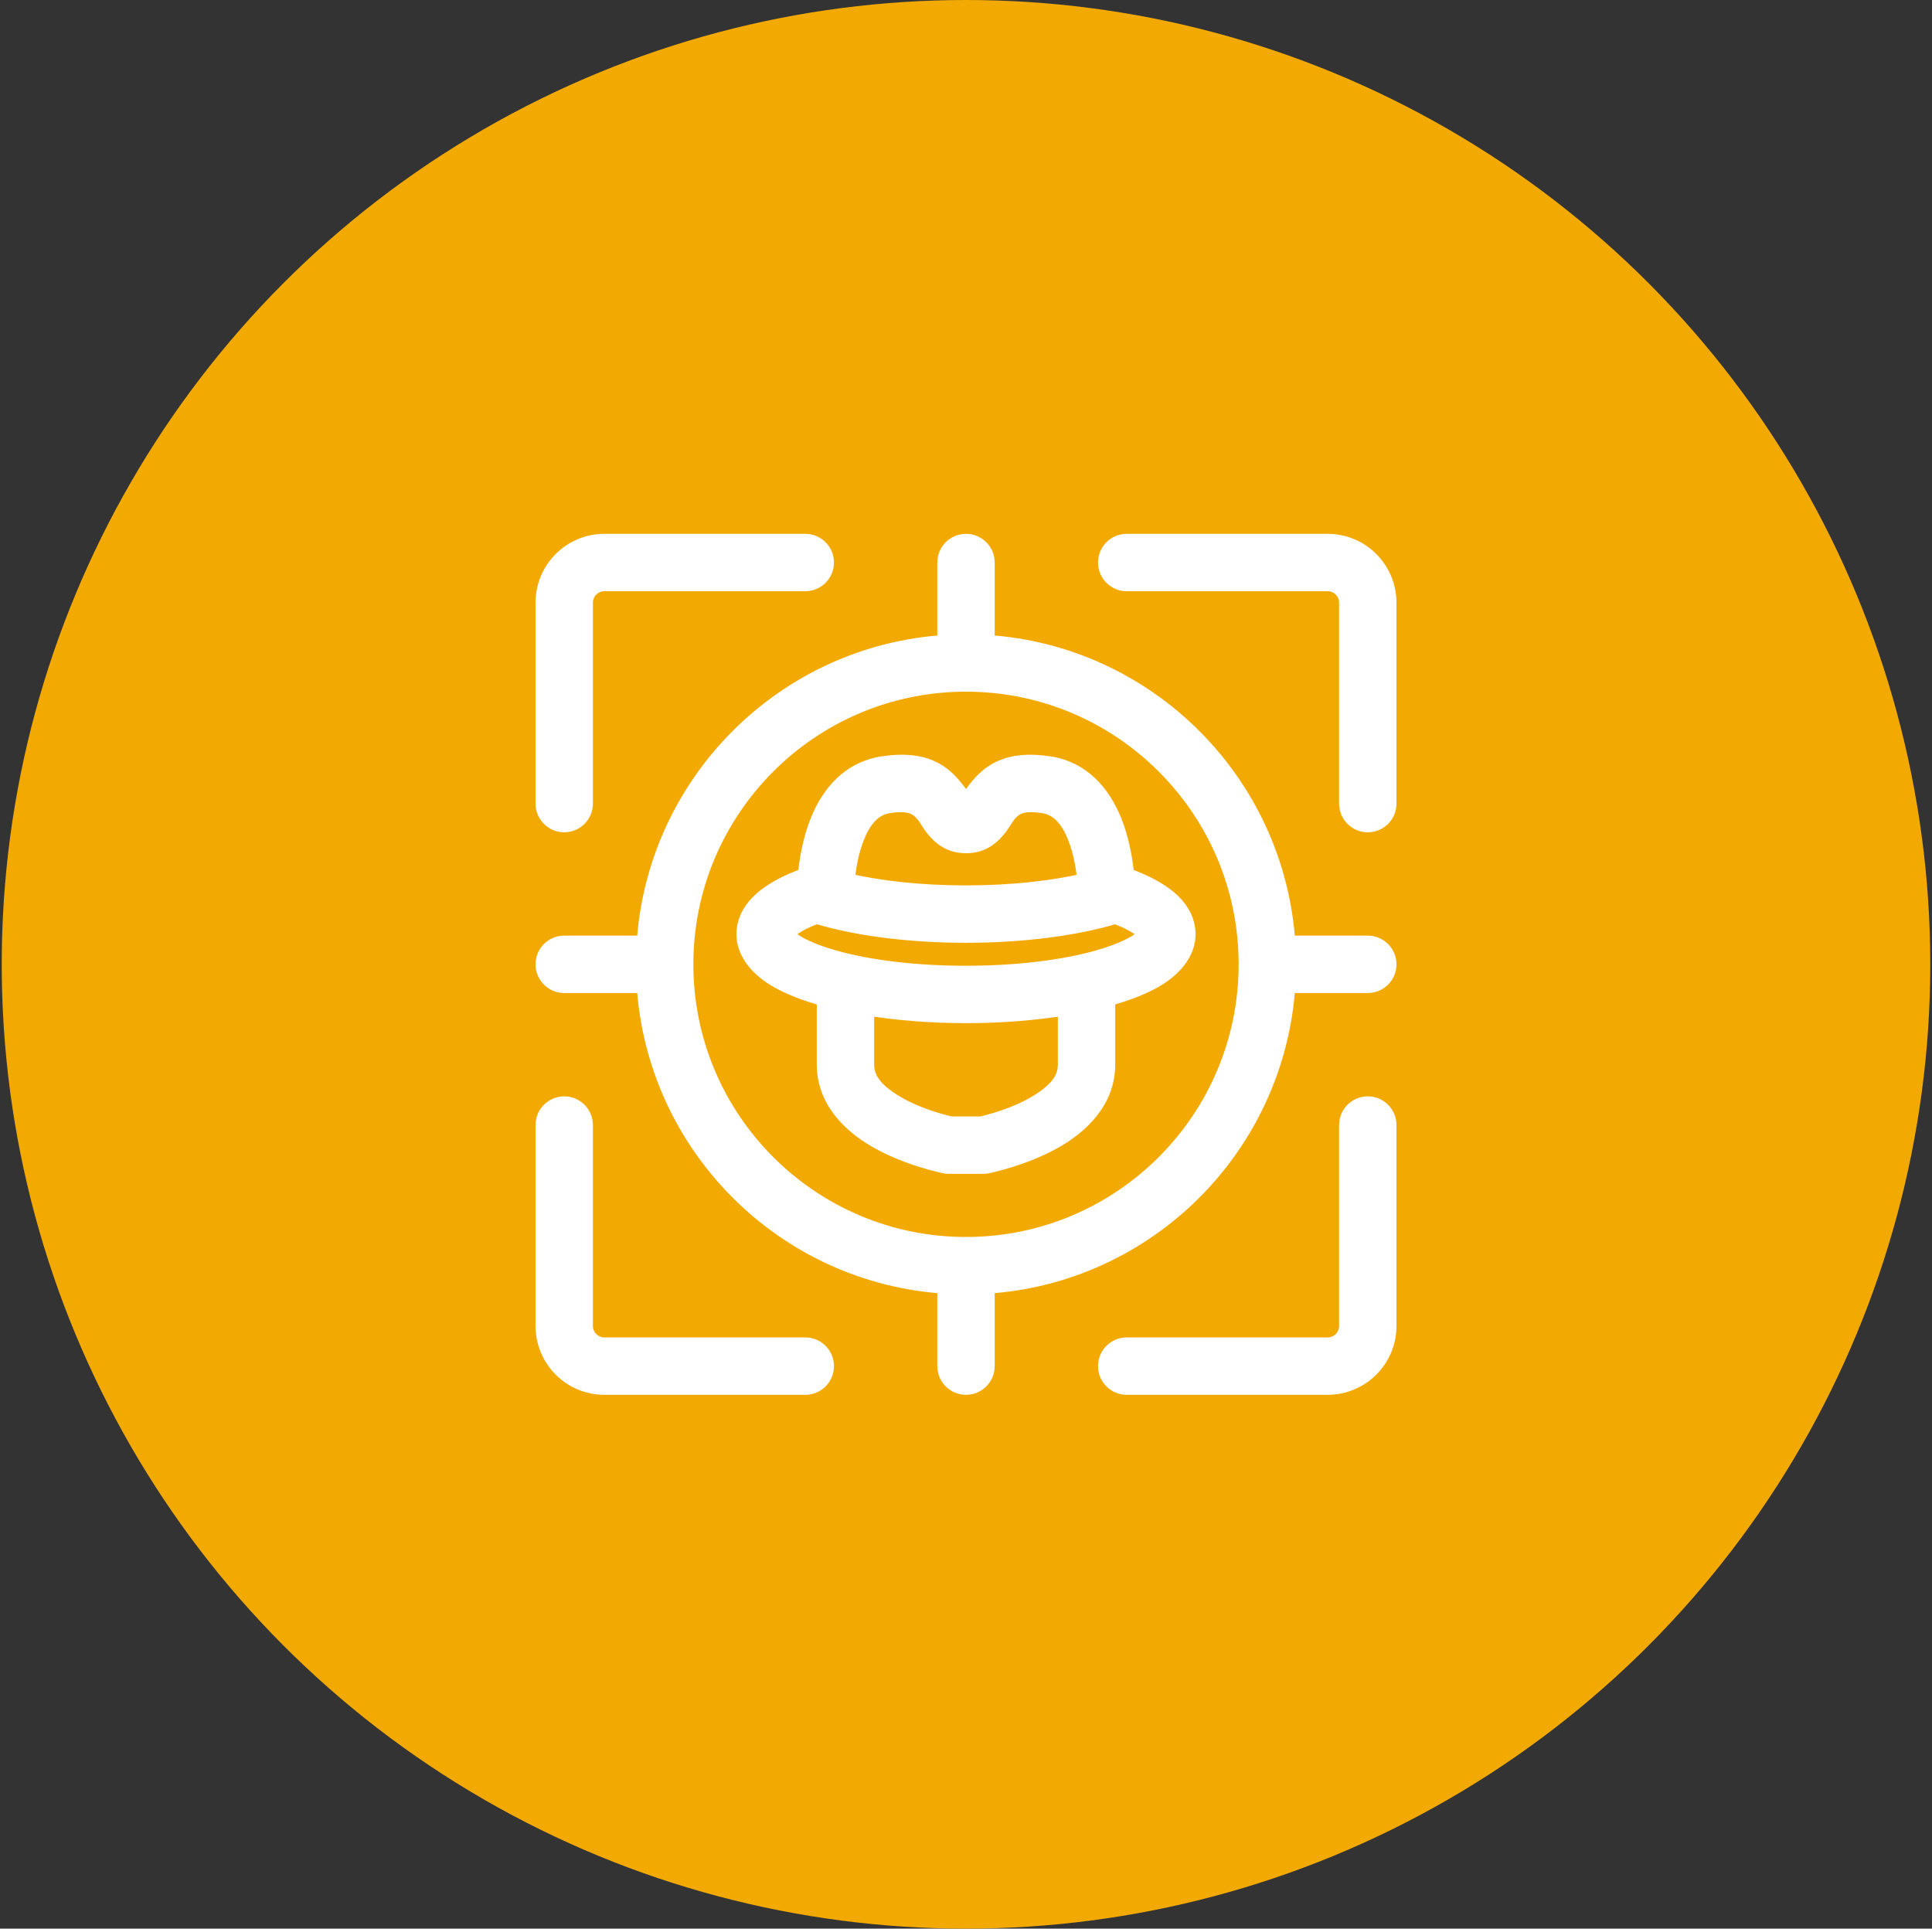
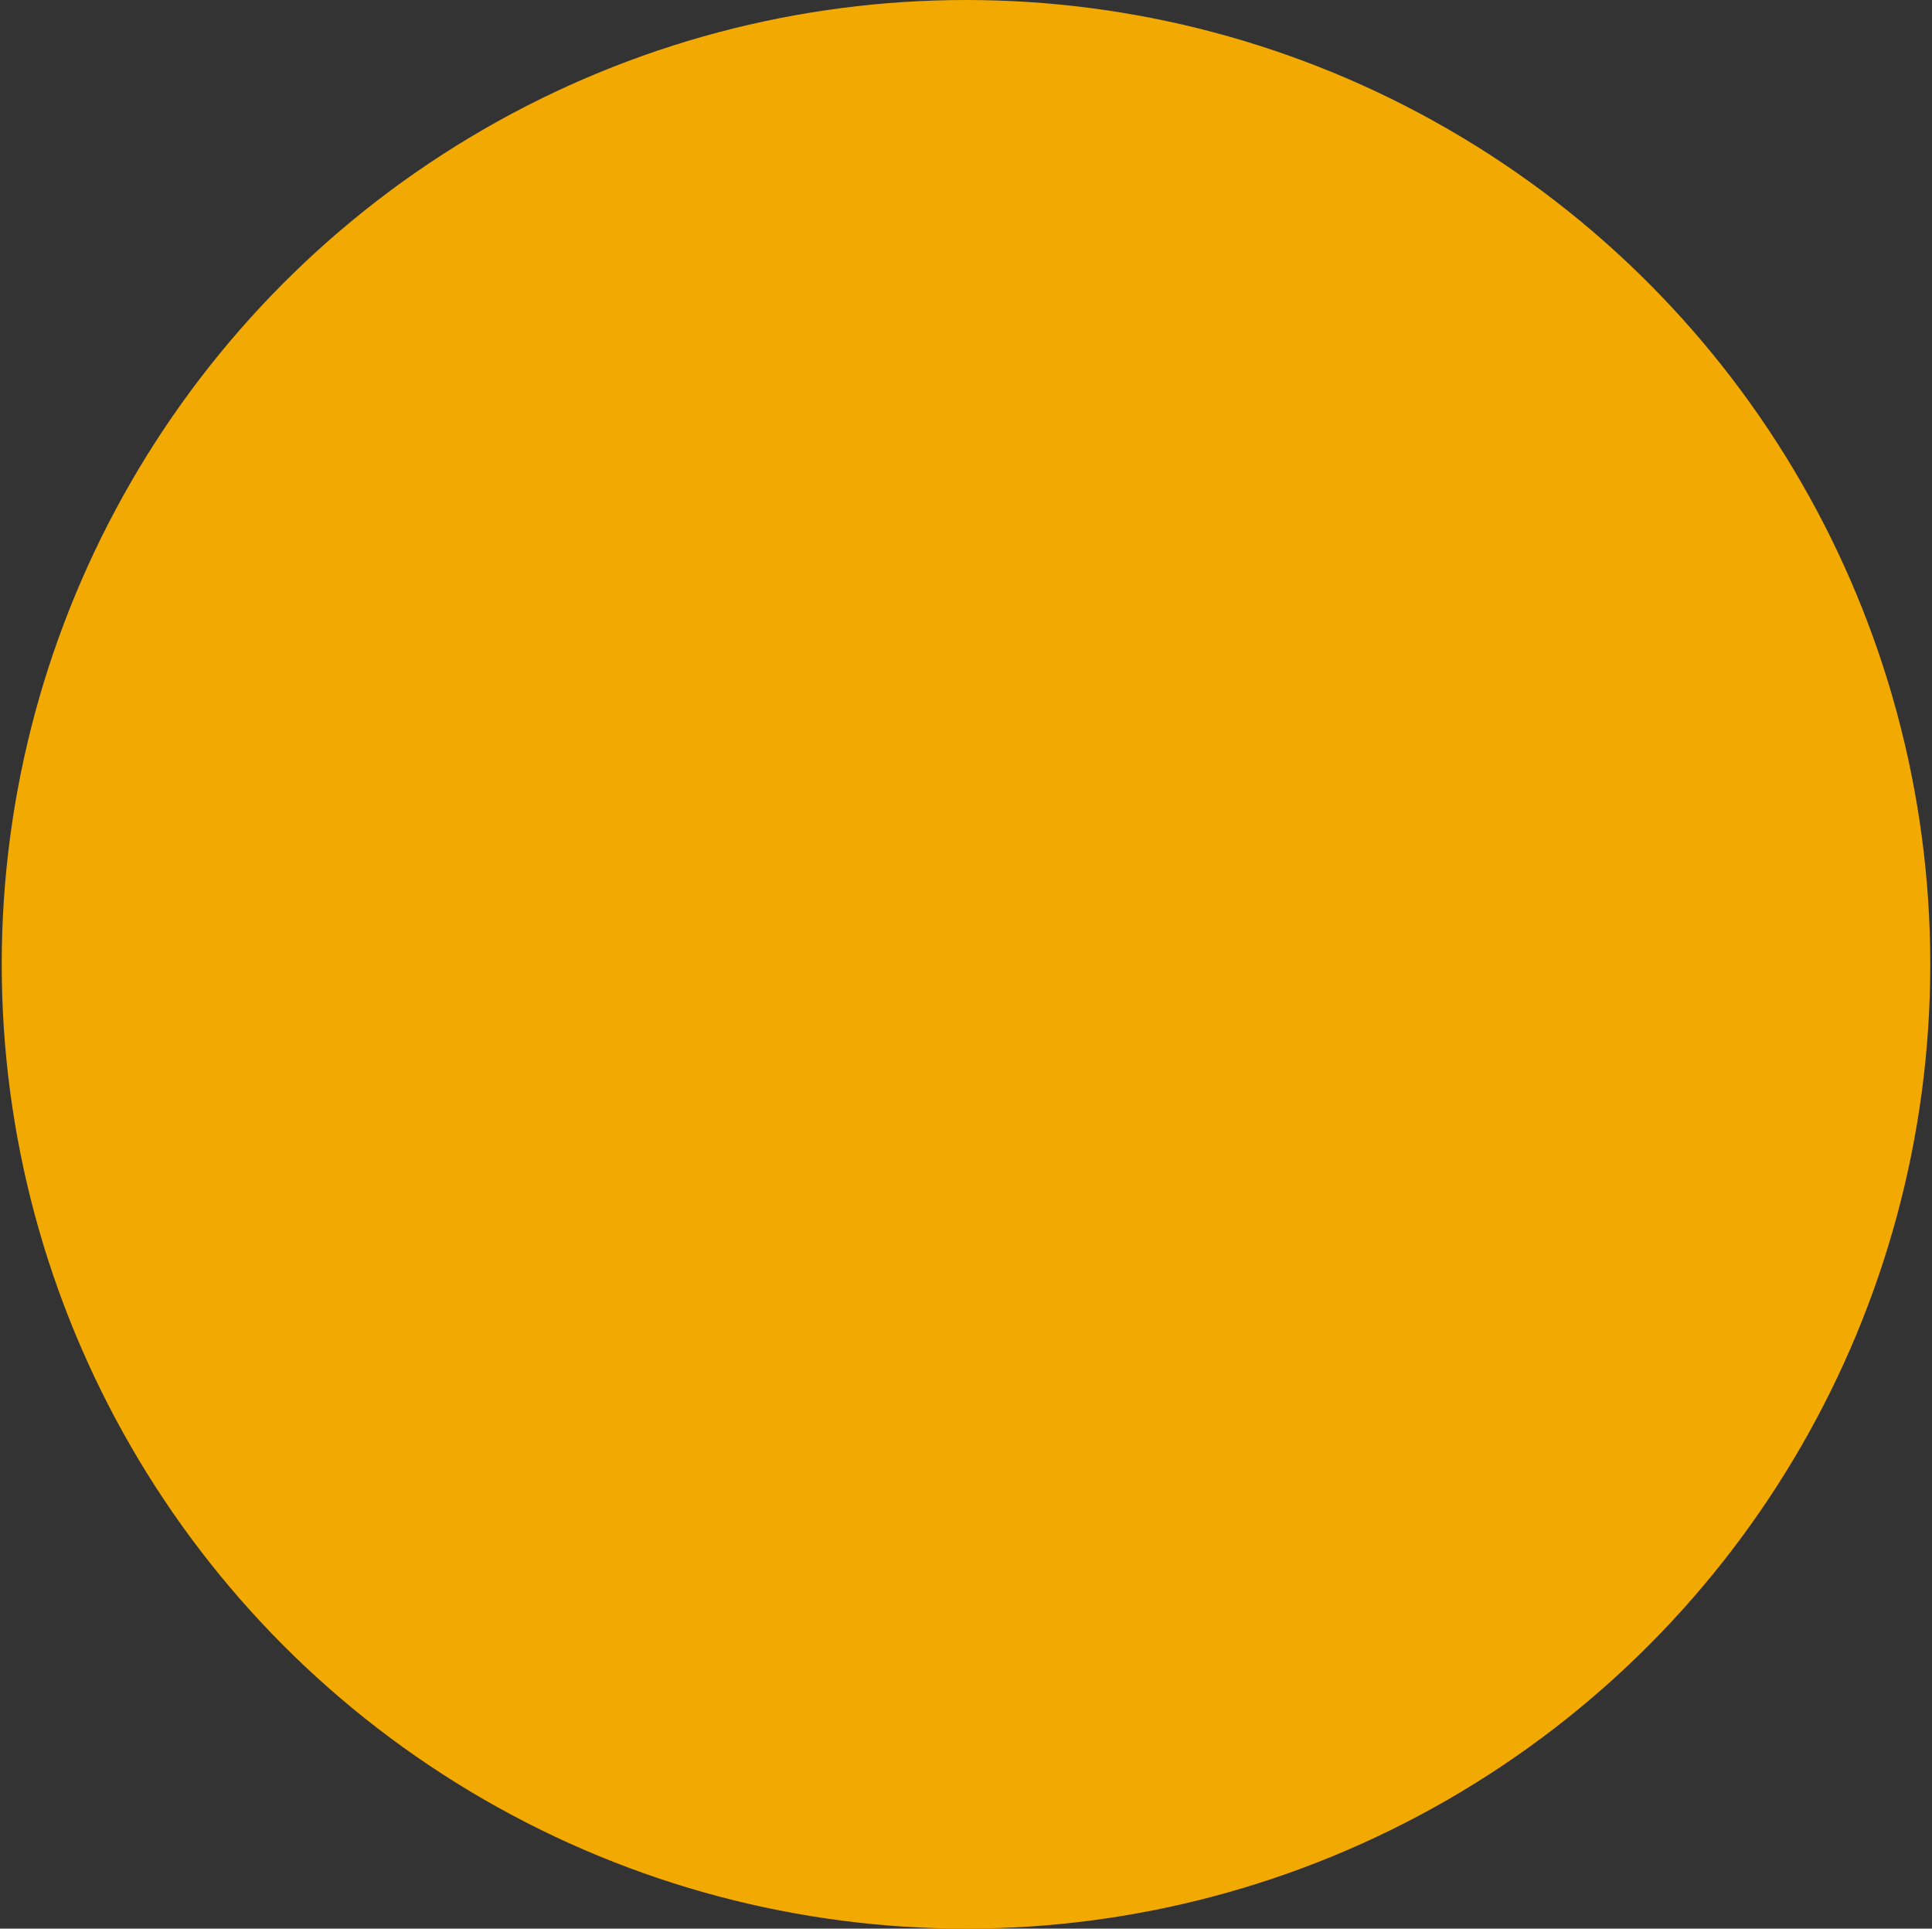
<svg xmlns="http://www.w3.org/2000/svg" width="561" height="560" viewBox="0 0 561 560" fill="none">
  <rect x="0" y="0" width="561" height="560" fill="#333333" stroke="none" />
  <circle cx="280.5" cy="280" r="280" fill="#F2A901" />
  <mask id="path-2-outside-1_657_1933" maskUnits="userSpaceOnUse" x="155" y="154.5" width="251" height="251" fill="black">
-     <rect fill="white" x="155" y="154.5" width="251" height="251" />
-     <path fill-rule="evenodd" clip-rule="evenodd" d="M274.667 186.848C227.796 189.741 190.241 227.296 187.348 274.167H163.833C160.613 274.167 158 276.78 158 280C158 283.22 160.613 285.833 163.833 285.833H187.348C190.241 332.704 227.796 370.259 274.667 373.153V396.667C274.667 399.887 277.28 402.5 280.5 402.5C283.72 402.5 286.333 399.887 286.333 396.667V373.153C333.204 370.259 370.759 332.704 373.653 285.833H397.167C400.387 285.833 403 283.22 403 280C403 276.78 400.387 274.167 397.167 274.167H373.653C370.759 227.296 333.204 189.741 286.333 186.848V163.333C286.333 160.113 283.72 157.5 280.5 157.5C277.28 157.5 274.667 160.113 274.667 163.333V186.848ZM233.833 390.833H175.5C172.28 390.833 169.667 388.22 169.667 385V326.667C169.667 323.447 167.053 320.833 163.833 320.833C160.613 320.833 158 323.447 158 326.667V385C158 394.66 165.84 402.5 175.5 402.5H233.833C237.053 402.5 239.667 399.887 239.667 396.667C239.667 393.447 237.053 390.833 233.833 390.833ZM327.167 402.5H385.5C395.16 402.5 403 394.66 403 385V326.667C403 323.447 400.387 320.833 397.167 320.833C393.947 320.833 391.333 323.447 391.333 326.667V385C391.333 388.22 388.72 390.833 385.5 390.833H327.167C323.947 390.833 321.333 393.447 321.333 396.667C321.333 399.887 323.947 402.5 327.167 402.5ZM280.5 198.333C325.574 198.333 362.167 234.926 362.167 280C362.167 325.074 325.574 361.667 280.5 361.667C235.426 361.667 198.833 325.074 198.833 280C198.833 234.926 235.426 198.333 280.5 198.333ZM234.137 254.409C228.076 256.556 223.485 259.181 220.668 261.922C217.681 264.833 216.333 268.048 216.333 271.25C216.333 275.765 219.273 280.583 225.76 284.34C229.278 286.37 234.008 288.213 239.667 289.759V309.167C239.667 318.238 245.482 325.156 252.943 329.869C262.475 335.895 274.387 338.228 274.387 338.228C274.754 338.298 275.128 338.333 275.501 338.333H285.499C285.873 338.333 286.246 338.298 286.613 338.228C286.613 338.228 298.525 335.895 308.057 329.869C315.518 325.156 321.333 318.238 321.333 309.167V289.759C326.992 288.213 331.722 286.37 335.24 284.34C341.727 280.583 344.667 275.765 344.667 271.25C344.667 268.048 343.319 264.833 340.333 261.922C337.515 259.181 332.924 256.556 326.863 254.409C326.449 250.023 325.475 243.921 323.194 238.327C319.939 230.353 314.147 223.563 304.732 222.098C292.464 220.191 287.308 224.531 283.773 228.929C282.909 229.997 282.168 231.099 281.445 232.126C281.188 232.488 280.786 232.978 280.5 233.316C280.214 232.978 279.812 232.488 279.555 232.126C278.832 231.099 278.091 229.997 277.227 228.929C273.692 224.531 268.536 220.191 256.268 222.098C246.853 223.563 241.061 230.353 237.806 238.327C235.525 243.921 234.551 250.023 234.137 254.409ZM309.667 292.279C300.987 293.738 291.053 294.583 280.5 294.583C269.948 294.583 260.013 293.738 251.333 292.279V309.167C251.333 314.102 255.113 317.444 259.173 320.011C265.841 324.223 273.949 326.194 276.102 326.667C276.102 326.667 284.898 326.667 284.916 326.661C287.033 326.2 295.148 324.228 301.827 320.011C305.887 317.444 309.667 314.102 309.667 309.167V292.279ZM237.118 265.732C248.16 269.109 263.519 271.25 280.5 271.25C297.481 271.25 312.84 269.109 323.877 265.738C326.963 266.875 329.494 268.123 331.308 269.523C331.886 269.967 332.37 270.404 332.732 270.877C332.837 271.017 333 271.098 333 271.25C333 271.74 332.44 272.003 331.956 272.446C330.427 273.817 328.164 275.036 325.364 276.185C315.243 280.321 298.904 282.917 280.5 282.917C262.096 282.917 245.757 280.321 235.636 276.185C232.836 275.036 230.573 273.817 229.044 272.446C228.56 272.003 228 271.74 228 271.25C228 271.098 228.163 271.017 228.268 270.877C228.63 270.404 229.114 269.967 229.692 269.523C231.506 268.123 234.038 266.869 237.118 265.732ZM315.319 255.973C315.028 252.473 314.287 247.38 312.391 242.737C310.652 238.478 307.963 234.407 302.935 233.625C299.47 233.088 297.09 233.269 295.363 234.103C292.569 235.451 291.572 238.111 290.201 239.913C287.733 243.168 284.881 245.245 280.5 245.245C276.119 245.245 273.267 243.168 270.799 239.913C269.428 238.111 268.431 235.451 265.637 234.103C263.91 233.269 261.53 233.088 258.065 233.625C253.037 234.407 250.348 238.478 248.609 242.737C246.713 247.38 245.973 252.473 245.681 255.973C255.23 258.248 267.34 259.583 280.5 259.583C293.66 259.583 305.77 258.248 315.319 255.973ZM233.833 157.5H175.5C165.84 157.5 158 165.34 158 175V233.333C158 236.553 160.613 239.167 163.833 239.167C167.053 239.167 169.667 236.553 169.667 233.333V175C169.667 171.78 172.28 169.167 175.5 169.167H233.833C237.053 169.167 239.667 166.553 239.667 163.333C239.667 160.113 237.053 157.5 233.833 157.5ZM327.167 169.167H385.5C388.72 169.167 391.333 171.78 391.333 175V233.333C391.333 236.553 393.947 239.167 397.167 239.167C400.387 239.167 403 236.553 403 233.333V175C403 165.34 395.16 157.5 385.5 157.5H327.167C323.947 157.5 321.333 160.113 321.333 163.333C321.333 166.553 323.947 169.167 327.167 169.167Z" />
+     <path fill-rule="evenodd" clip-rule="evenodd" d="M274.667 186.848C227.796 189.741 190.241 227.296 187.348 274.167H163.833C160.613 274.167 158 276.78 158 280C158 283.22 160.613 285.833 163.833 285.833H187.348C190.241 332.704 227.796 370.259 274.667 373.153V396.667C274.667 399.887 277.28 402.5 280.5 402.5C283.72 402.5 286.333 399.887 286.333 396.667V373.153C333.204 370.259 370.759 332.704 373.653 285.833H397.167C400.387 285.833 403 283.22 403 280C403 276.78 400.387 274.167 397.167 274.167H373.653C370.759 227.296 333.204 189.741 286.333 186.848V163.333C286.333 160.113 283.72 157.5 280.5 157.5C277.28 157.5 274.667 160.113 274.667 163.333V186.848ZM233.833 390.833H175.5C172.28 390.833 169.667 388.22 169.667 385V326.667C169.667 323.447 167.053 320.833 163.833 320.833C160.613 320.833 158 323.447 158 326.667V385C158 394.66 165.84 402.5 175.5 402.5H233.833C237.053 402.5 239.667 399.887 239.667 396.667C239.667 393.447 237.053 390.833 233.833 390.833ZM327.167 402.5H385.5C395.16 402.5 403 394.66 403 385V326.667C403 323.447 400.387 320.833 397.167 320.833C393.947 320.833 391.333 323.447 391.333 326.667V385C391.333 388.22 388.72 390.833 385.5 390.833H327.167C323.947 390.833 321.333 393.447 321.333 396.667C321.333 399.887 323.947 402.5 327.167 402.5ZM280.5 198.333C325.574 198.333 362.167 234.926 362.167 280C362.167 325.074 325.574 361.667 280.5 361.667C235.426 361.667 198.833 325.074 198.833 280C198.833 234.926 235.426 198.333 280.5 198.333ZM234.137 254.409C228.076 256.556 223.485 259.181 220.668 261.922C217.681 264.833 216.333 268.048 216.333 271.25C216.333 275.765 219.273 280.583 225.76 284.34C229.278 286.37 234.008 288.213 239.667 289.759V309.167C239.667 318.238 245.482 325.156 252.943 329.869C262.475 335.895 274.387 338.228 274.387 338.228C274.754 338.298 275.128 338.333 275.501 338.333H285.499C285.873 338.333 286.246 338.298 286.613 338.228C286.613 338.228 298.525 335.895 308.057 329.869C315.518 325.156 321.333 318.238 321.333 309.167V289.759C326.992 288.213 331.722 286.37 335.24 284.34C341.727 280.583 344.667 275.765 344.667 271.25C344.667 268.048 343.319 264.833 340.333 261.922C337.515 259.181 332.924 256.556 326.863 254.409C326.449 250.023 325.475 243.921 323.194 238.327C319.939 230.353 314.147 223.563 304.732 222.098C292.464 220.191 287.308 224.531 283.773 228.929C282.909 229.997 282.168 231.099 281.445 232.126C281.188 232.488 280.786 232.978 280.5 233.316C280.214 232.978 279.812 232.488 279.555 232.126C278.832 231.099 278.091 229.997 277.227 228.929C273.692 224.531 268.536 220.191 256.268 222.098C246.853 223.563 241.061 230.353 237.806 238.327C235.525 243.921 234.551 250.023 234.137 254.409M309.667 292.279C300.987 293.738 291.053 294.583 280.5 294.583C269.948 294.583 260.013 293.738 251.333 292.279V309.167C251.333 314.102 255.113 317.444 259.173 320.011C265.841 324.223 273.949 326.194 276.102 326.667C276.102 326.667 284.898 326.667 284.916 326.661C287.033 326.2 295.148 324.228 301.827 320.011C305.887 317.444 309.667 314.102 309.667 309.167V292.279ZM237.118 265.732C248.16 269.109 263.519 271.25 280.5 271.25C297.481 271.25 312.84 269.109 323.877 265.738C326.963 266.875 329.494 268.123 331.308 269.523C331.886 269.967 332.37 270.404 332.732 270.877C332.837 271.017 333 271.098 333 271.25C333 271.74 332.44 272.003 331.956 272.446C330.427 273.817 328.164 275.036 325.364 276.185C315.243 280.321 298.904 282.917 280.5 282.917C262.096 282.917 245.757 280.321 235.636 276.185C232.836 275.036 230.573 273.817 229.044 272.446C228.56 272.003 228 271.74 228 271.25C228 271.098 228.163 271.017 228.268 270.877C228.63 270.404 229.114 269.967 229.692 269.523C231.506 268.123 234.038 266.869 237.118 265.732ZM315.319 255.973C315.028 252.473 314.287 247.38 312.391 242.737C310.652 238.478 307.963 234.407 302.935 233.625C299.47 233.088 297.09 233.269 295.363 234.103C292.569 235.451 291.572 238.111 290.201 239.913C287.733 243.168 284.881 245.245 280.5 245.245C276.119 245.245 273.267 243.168 270.799 239.913C269.428 238.111 268.431 235.451 265.637 234.103C263.91 233.269 261.53 233.088 258.065 233.625C253.037 234.407 250.348 238.478 248.609 242.737C246.713 247.38 245.973 252.473 245.681 255.973C255.23 258.248 267.34 259.583 280.5 259.583C293.66 259.583 305.77 258.248 315.319 255.973ZM233.833 157.5H175.5C165.84 157.5 158 165.34 158 175V233.333C158 236.553 160.613 239.167 163.833 239.167C167.053 239.167 169.667 236.553 169.667 233.333V175C169.667 171.78 172.28 169.167 175.5 169.167H233.833C237.053 169.167 239.667 166.553 239.667 163.333C239.667 160.113 237.053 157.5 233.833 157.5ZM327.167 169.167H385.5C388.72 169.167 391.333 171.78 391.333 175V233.333C391.333 236.553 393.947 239.167 397.167 239.167C400.387 239.167 403 236.553 403 233.333V175C403 165.34 395.16 157.5 385.5 157.5H327.167C323.947 157.5 321.333 160.113 321.333 163.333C321.333 166.553 323.947 169.167 327.167 169.167Z" />
  </mask>
-   <path fill-rule="evenodd" clip-rule="evenodd" d="M274.667 186.848C227.796 189.741 190.241 227.296 187.348 274.167H163.833C160.613 274.167 158 276.78 158 280C158 283.22 160.613 285.833 163.833 285.833H187.348C190.241 332.704 227.796 370.259 274.667 373.153V396.667C274.667 399.887 277.28 402.5 280.5 402.5C283.72 402.5 286.333 399.887 286.333 396.667V373.153C333.204 370.259 370.759 332.704 373.653 285.833H397.167C400.387 285.833 403 283.22 403 280C403 276.78 400.387 274.167 397.167 274.167H373.653C370.759 227.296 333.204 189.741 286.333 186.848V163.333C286.333 160.113 283.72 157.5 280.5 157.5C277.28 157.5 274.667 160.113 274.667 163.333V186.848ZM233.833 390.833H175.5C172.28 390.833 169.667 388.22 169.667 385V326.667C169.667 323.447 167.053 320.833 163.833 320.833C160.613 320.833 158 323.447 158 326.667V385C158 394.66 165.84 402.5 175.5 402.5H233.833C237.053 402.5 239.667 399.887 239.667 396.667C239.667 393.447 237.053 390.833 233.833 390.833ZM327.167 402.5H385.5C395.16 402.5 403 394.66 403 385V326.667C403 323.447 400.387 320.833 397.167 320.833C393.947 320.833 391.333 323.447 391.333 326.667V385C391.333 388.22 388.72 390.833 385.5 390.833H327.167C323.947 390.833 321.333 393.447 321.333 396.667C321.333 399.887 323.947 402.5 327.167 402.5ZM280.5 198.333C325.574 198.333 362.167 234.926 362.167 280C362.167 325.074 325.574 361.667 280.5 361.667C235.426 361.667 198.833 325.074 198.833 280C198.833 234.926 235.426 198.333 280.5 198.333ZM234.137 254.409C228.076 256.556 223.485 259.181 220.668 261.922C217.681 264.833 216.333 268.048 216.333 271.25C216.333 275.765 219.273 280.583 225.76 284.34C229.278 286.37 234.008 288.213 239.667 289.759V309.167C239.667 318.238 245.482 325.156 252.943 329.869C262.475 335.895 274.387 338.228 274.387 338.228C274.754 338.298 275.128 338.333 275.501 338.333H285.499C285.873 338.333 286.246 338.298 286.613 338.228C286.613 338.228 298.525 335.895 308.057 329.869C315.518 325.156 321.333 318.238 321.333 309.167V289.759C326.992 288.213 331.722 286.37 335.24 284.34C341.727 280.583 344.667 275.765 344.667 271.25C344.667 268.048 343.319 264.833 340.333 261.922C337.515 259.181 332.924 256.556 326.863 254.409C326.449 250.023 325.475 243.921 323.194 238.327C319.939 230.353 314.147 223.563 304.732 222.098C292.464 220.191 287.308 224.531 283.773 228.929C282.909 229.997 282.168 231.099 281.445 232.126C281.188 232.488 280.786 232.978 280.5 233.316C280.214 232.978 279.812 232.488 279.555 232.126C278.832 231.099 278.091 229.997 277.227 228.929C273.692 224.531 268.536 220.191 256.268 222.098C246.853 223.563 241.061 230.353 237.806 238.327C235.525 243.921 234.551 250.023 234.137 254.409ZM309.667 292.279C300.987 293.738 291.053 294.583 280.5 294.583C269.948 294.583 260.013 293.738 251.333 292.279V309.167C251.333 314.102 255.113 317.444 259.173 320.011C265.841 324.223 273.949 326.194 276.102 326.667C276.102 326.667 284.898 326.667 284.916 326.661C287.033 326.2 295.148 324.228 301.827 320.011C305.887 317.444 309.667 314.102 309.667 309.167V292.279ZM237.118 265.732C248.16 269.109 263.519 271.25 280.5 271.25C297.481 271.25 312.84 269.109 323.877 265.738C326.963 266.875 329.494 268.123 331.308 269.523C331.886 269.967 332.37 270.404 332.732 270.877C332.837 271.017 333 271.098 333 271.25C333 271.74 332.44 272.003 331.956 272.446C330.427 273.817 328.164 275.036 325.364 276.185C315.243 280.321 298.904 282.917 280.5 282.917C262.096 282.917 245.757 280.321 235.636 276.185C232.836 275.036 230.573 273.817 229.044 272.446C228.56 272.003 228 271.74 228 271.25C228 271.098 228.163 271.017 228.268 270.877C228.63 270.404 229.114 269.967 229.692 269.523C231.506 268.123 234.038 266.869 237.118 265.732ZM315.319 255.973C315.028 252.473 314.287 247.38 312.391 242.737C310.652 238.478 307.963 234.407 302.935 233.625C299.47 233.088 297.09 233.269 295.363 234.103C292.569 235.451 291.572 238.111 290.201 239.913C287.733 243.168 284.881 245.245 280.5 245.245C276.119 245.245 273.267 243.168 270.799 239.913C269.428 238.111 268.431 235.451 265.637 234.103C263.91 233.269 261.53 233.088 258.065 233.625C253.037 234.407 250.348 238.478 248.609 242.737C246.713 247.38 245.973 252.473 245.681 255.973C255.23 258.248 267.34 259.583 280.5 259.583C293.66 259.583 305.77 258.248 315.319 255.973ZM233.833 157.5H175.5C165.84 157.5 158 165.34 158 175V233.333C158 236.553 160.613 239.167 163.833 239.167C167.053 239.167 169.667 236.553 169.667 233.333V175C169.667 171.78 172.28 169.167 175.5 169.167H233.833C237.053 169.167 239.667 166.553 239.667 163.333C239.667 160.113 237.053 157.5 233.833 157.5ZM327.167 169.167H385.5C388.72 169.167 391.333 171.78 391.333 175V233.333C391.333 236.553 393.947 239.167 397.167 239.167C400.387 239.167 403 236.553 403 233.333V175C403 165.34 395.16 157.5 385.5 157.5H327.167C323.947 157.5 321.333 160.113 321.333 163.333C321.333 166.553 323.947 169.167 327.167 169.167Z" fill="white" />
-   <path fill-rule="evenodd" clip-rule="evenodd" d="M274.667 186.848C227.796 189.741 190.241 227.296 187.348 274.167H163.833C160.613 274.167 158 276.78 158 280C158 283.22 160.613 285.833 163.833 285.833H187.348C190.241 332.704 227.796 370.259 274.667 373.153V396.667C274.667 399.887 277.28 402.5 280.5 402.5C283.72 402.5 286.333 399.887 286.333 396.667V373.153C333.204 370.259 370.759 332.704 373.653 285.833H397.167C400.387 285.833 403 283.22 403 280C403 276.78 400.387 274.167 397.167 274.167H373.653C370.759 227.296 333.204 189.741 286.333 186.848V163.333C286.333 160.113 283.72 157.5 280.5 157.5C277.28 157.5 274.667 160.113 274.667 163.333V186.848ZM233.833 390.833H175.5C172.28 390.833 169.667 388.22 169.667 385V326.667C169.667 323.447 167.053 320.833 163.833 320.833C160.613 320.833 158 323.447 158 326.667V385C158 394.66 165.84 402.5 175.5 402.5H233.833C237.053 402.5 239.667 399.887 239.667 396.667C239.667 393.447 237.053 390.833 233.833 390.833ZM327.167 402.5H385.5C395.16 402.5 403 394.66 403 385V326.667C403 323.447 400.387 320.833 397.167 320.833C393.947 320.833 391.333 323.447 391.333 326.667V385C391.333 388.22 388.72 390.833 385.5 390.833H327.167C323.947 390.833 321.333 393.447 321.333 396.667C321.333 399.887 323.947 402.5 327.167 402.5ZM280.5 198.333C325.574 198.333 362.167 234.926 362.167 280C362.167 325.074 325.574 361.667 280.5 361.667C235.426 361.667 198.833 325.074 198.833 280C198.833 234.926 235.426 198.333 280.5 198.333ZM234.137 254.409C228.076 256.556 223.485 259.181 220.668 261.922C217.681 264.833 216.333 268.048 216.333 271.25C216.333 275.765 219.273 280.583 225.76 284.34C229.278 286.37 234.008 288.213 239.667 289.759V309.167C239.667 318.238 245.482 325.156 252.943 329.869C262.475 335.895 274.387 338.228 274.387 338.228C274.754 338.298 275.128 338.333 275.501 338.333H285.499C285.873 338.333 286.246 338.298 286.613 338.228C286.613 338.228 298.525 335.895 308.057 329.869C315.518 325.156 321.333 318.238 321.333 309.167V289.759C326.992 288.213 331.722 286.37 335.24 284.34C341.727 280.583 344.667 275.765 344.667 271.25C344.667 268.048 343.319 264.833 340.333 261.922C337.515 259.181 332.924 256.556 326.863 254.409C326.449 250.023 325.475 243.921 323.194 238.327C319.939 230.353 314.147 223.563 304.732 222.098C292.464 220.191 287.308 224.531 283.773 228.929C282.909 229.997 282.168 231.099 281.445 232.126C281.188 232.488 280.786 232.978 280.5 233.316C280.214 232.978 279.812 232.488 279.555 232.126C278.832 231.099 278.091 229.997 277.227 228.929C273.692 224.531 268.536 220.191 256.268 222.098C246.853 223.563 241.061 230.353 237.806 238.327C235.525 243.921 234.551 250.023 234.137 254.409ZM309.667 292.279C300.987 293.738 291.053 294.583 280.5 294.583C269.948 294.583 260.013 293.738 251.333 292.279V309.167C251.333 314.102 255.113 317.444 259.173 320.011C265.841 324.223 273.949 326.194 276.102 326.667C276.102 326.667 284.898 326.667 284.916 326.661C287.033 326.2 295.148 324.228 301.827 320.011C305.887 317.444 309.667 314.102 309.667 309.167V292.279ZM237.118 265.732C248.16 269.109 263.519 271.25 280.5 271.25C297.481 271.25 312.84 269.109 323.877 265.738C326.963 266.875 329.494 268.123 331.308 269.523C331.886 269.967 332.37 270.404 332.732 270.877C332.837 271.017 333 271.098 333 271.25C333 271.74 332.44 272.003 331.956 272.446C330.427 273.817 328.164 275.036 325.364 276.185C315.243 280.321 298.904 282.917 280.5 282.917C262.096 282.917 245.757 280.321 235.636 276.185C232.836 275.036 230.573 273.817 229.044 272.446C228.56 272.003 228 271.74 228 271.25C228 271.098 228.163 271.017 228.268 270.877C228.63 270.404 229.114 269.967 229.692 269.523C231.506 268.123 234.038 266.869 237.118 265.732ZM315.319 255.973C315.028 252.473 314.287 247.38 312.391 242.737C310.652 238.478 307.963 234.407 302.935 233.625C299.47 233.088 297.09 233.269 295.363 234.103C292.569 235.451 291.572 238.111 290.201 239.913C287.733 243.168 284.881 245.245 280.5 245.245C276.119 245.245 273.267 243.168 270.799 239.913C269.428 238.111 268.431 235.451 265.637 234.103C263.91 233.269 261.53 233.088 258.065 233.625C253.037 234.407 250.348 238.478 248.609 242.737C246.713 247.38 245.973 252.473 245.681 255.973C255.23 258.248 267.34 259.583 280.5 259.583C293.66 259.583 305.77 258.248 315.319 255.973ZM233.833 157.5H175.5C165.84 157.5 158 165.34 158 175V233.333C158 236.553 160.613 239.167 163.833 239.167C167.053 239.167 169.667 236.553 169.667 233.333V175C169.667 171.78 172.28 169.167 175.5 169.167H233.833C237.053 169.167 239.667 166.553 239.667 163.333C239.667 160.113 237.053 157.5 233.833 157.5ZM327.167 169.167H385.5C388.72 169.167 391.333 171.78 391.333 175V233.333C391.333 236.553 393.947 239.167 397.167 239.167C400.387 239.167 403 236.553 403 233.333V175C403 165.34 395.16 157.5 385.5 157.5H327.167C323.947 157.5 321.333 160.113 321.333 163.333C321.333 166.553 323.947 169.167 327.167 169.167Z" stroke="white" stroke-width="5" mask="url(#path-2-outside-1_657_1933)" />
</svg>